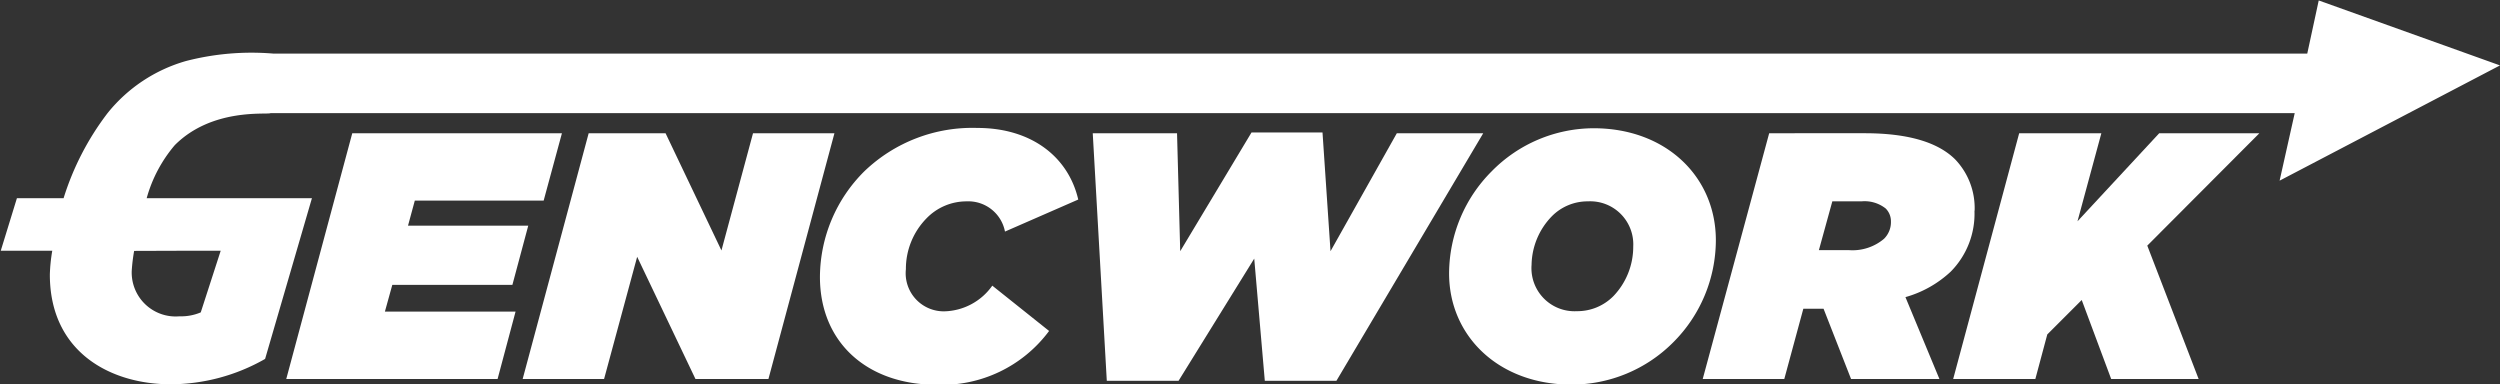
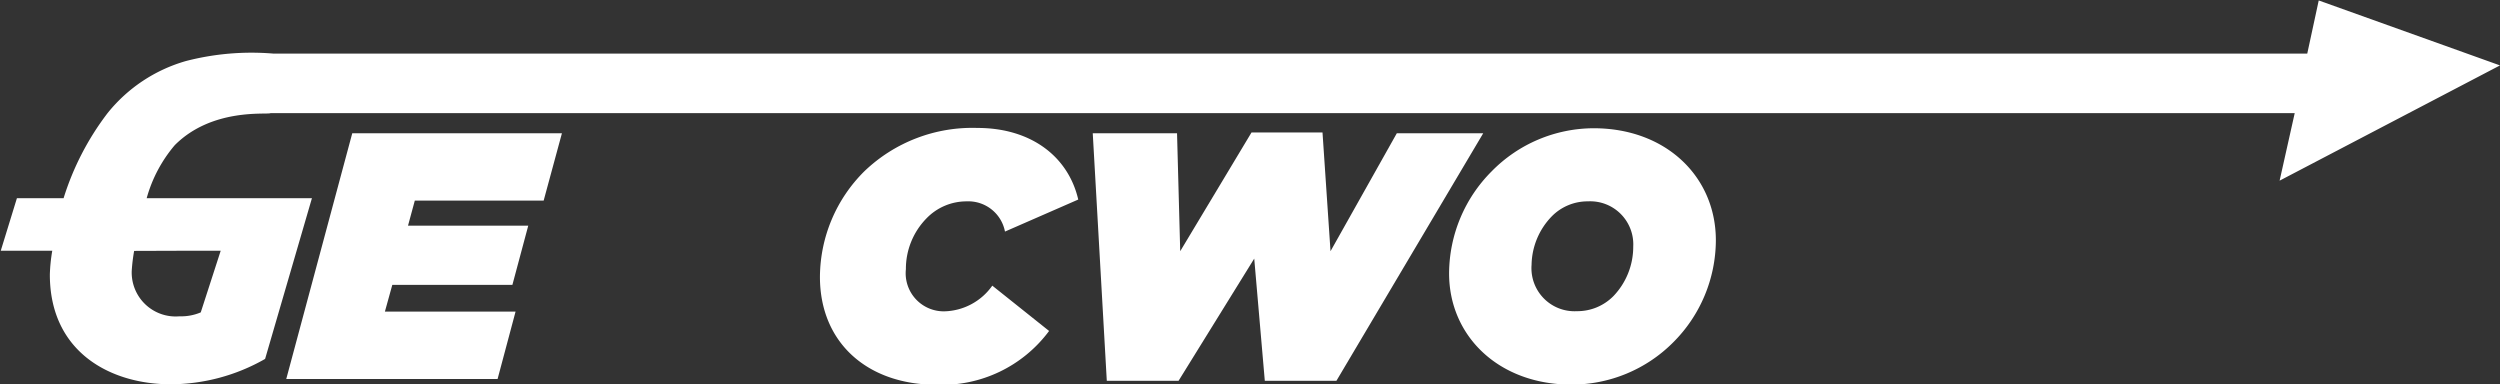
<svg xmlns="http://www.w3.org/2000/svg" id="katman_1" data-name="katman 1" viewBox="0 0 165.5 25.44">
  <rect x="0" y="0" width="165.5" height="25.44" fill="#333333" stroke="none" />
  <defs>
    <style>.cls-1{fill:#fff;}</style>
  </defs>
  <polygon class="cls-1" points="25.97 18.86 33.92 18.86 34.97 14.94 27.01 14.94 27.46 13.28 35.99 13.28 37.2 8.82 23.32 8.82 18.95 25.09 32.94 25.09 34.13 20.63 25.48 20.63 25.97 18.86" />
-   <polygon class="cls-1" points="49.85 8.82 47.76 16.58 44.06 8.82 38.97 8.82 34.6 25.09 39.99 25.09 42.18 17 46.04 25.09 50.87 25.09 55.24 8.82 49.85 8.82" />
  <path class="cls-1" d="M1.87,7A2.47,2.47,0,0,1,4.41,9L9.26,6.88C8.59,4,6.1,2.14,2.59,2.14A10.32,10.32,0,0,0-4.89,5a9.91,9.91,0,0,0-2.95,7c0,4.37,3.16,7.14,7.71,7.14a8.83,8.83,0,0,0,7.46-3.56l-3.76-3a4,4,0,0,1-3.16,1.7,2.52,2.52,0,0,1-2.56-2.79A4.78,4.78,0,0,1-.8,8.14,3.68,3.68,0,0,1,1.87,7Z" transform="translate(62.12 6.33)" />
  <polygon class="cls-1" points="92.47 8.82 88.08 16.63 87.55 8.77 82.85 8.77 78.13 16.63 77.92 8.82 72.34 8.82 73.27 25.21 78.02 25.21 83.03 17.12 83.73 25.21 88.47 25.21 98.19 8.82 92.47 8.82" />
  <path class="cls-1" d="M44.69,13.27a3.35,3.35,0,0,1-2.42,1,2.85,2.85,0,0,1-3-3.07A4.71,4.71,0,0,1,40.6,8,3.32,3.32,0,0,1,43,7,2.85,2.85,0,0,1,46,10,4.72,4.72,0,0,1,44.69,13.27ZM43.38,2.16A9.49,9.49,0,0,0,36.64,5a9.61,9.61,0,0,0-2.83,6.77c0,4.16,3.3,7.36,8.09,7.36a9.49,9.49,0,0,0,6.74-2.79,9.59,9.59,0,0,0,2.83-6.76C51.47,5.37,48.17,2.16,43.38,2.16Z" transform="translate(62.12 6.33)" />
-   <path class="cls-1" d="M62.6,9.48a3.23,3.23,0,0,1-2.31.75h-2L59.18,7h1.93a2.25,2.25,0,0,1,1.6.47,1.19,1.19,0,0,1,.35.86A1.55,1.55,0,0,1,62.6,9.48Zm6-1.86a4.66,4.66,0,0,0-1.28-3.39c-1.09-1.09-3-1.74-6-1.74H55L50.6,18.76H56l1.26-4.65h1.34l1.82,4.65h5.85l-2.25-5.42a7.28,7.28,0,0,0,3-1.69A5.45,5.45,0,0,0,68.59,7.62Z" transform="translate(62.12 6.33)" />
-   <polygon class="cls-1" points="142.94 8.82 137.53 14.65 139.11 8.82 133.67 8.82 129.3 25.09 134.74 25.09 135.53 22.14 137.81 19.86 139.76 25.09 145.55 25.09 142.15 16.26 149.57 8.82 142.94 8.82" />
  <path class="cls-1" d="M-50.18,10.27h2.67l-1.32,4.08a3.35,3.35,0,0,1-1.41.26,2.91,2.91,0,0,1-3.16-3,11.59,11.59,0,0,1,.16-1.33ZM103.38-2l-12-4.3-.76,3.52H-44a17.35,17.35,0,0,0-5.81.49A10.27,10.27,0,0,0-55,1.16a18.16,18.16,0,0,0-2.91,5.63H-61l-1.07,3.48h3.41a11,11,0,0,0-.16,1.58c0,5.12,4,7.26,8,7.26a12.68,12.68,0,0,0,6.25-1.68l3.1-10.64H-52.41a9.2,9.2,0,0,1,1.86-3.51c2.48-2.49,6.13-2,6.34-2.12h134l-1,4.47Z" transform="translate(62.12 6.33)" />
</svg>